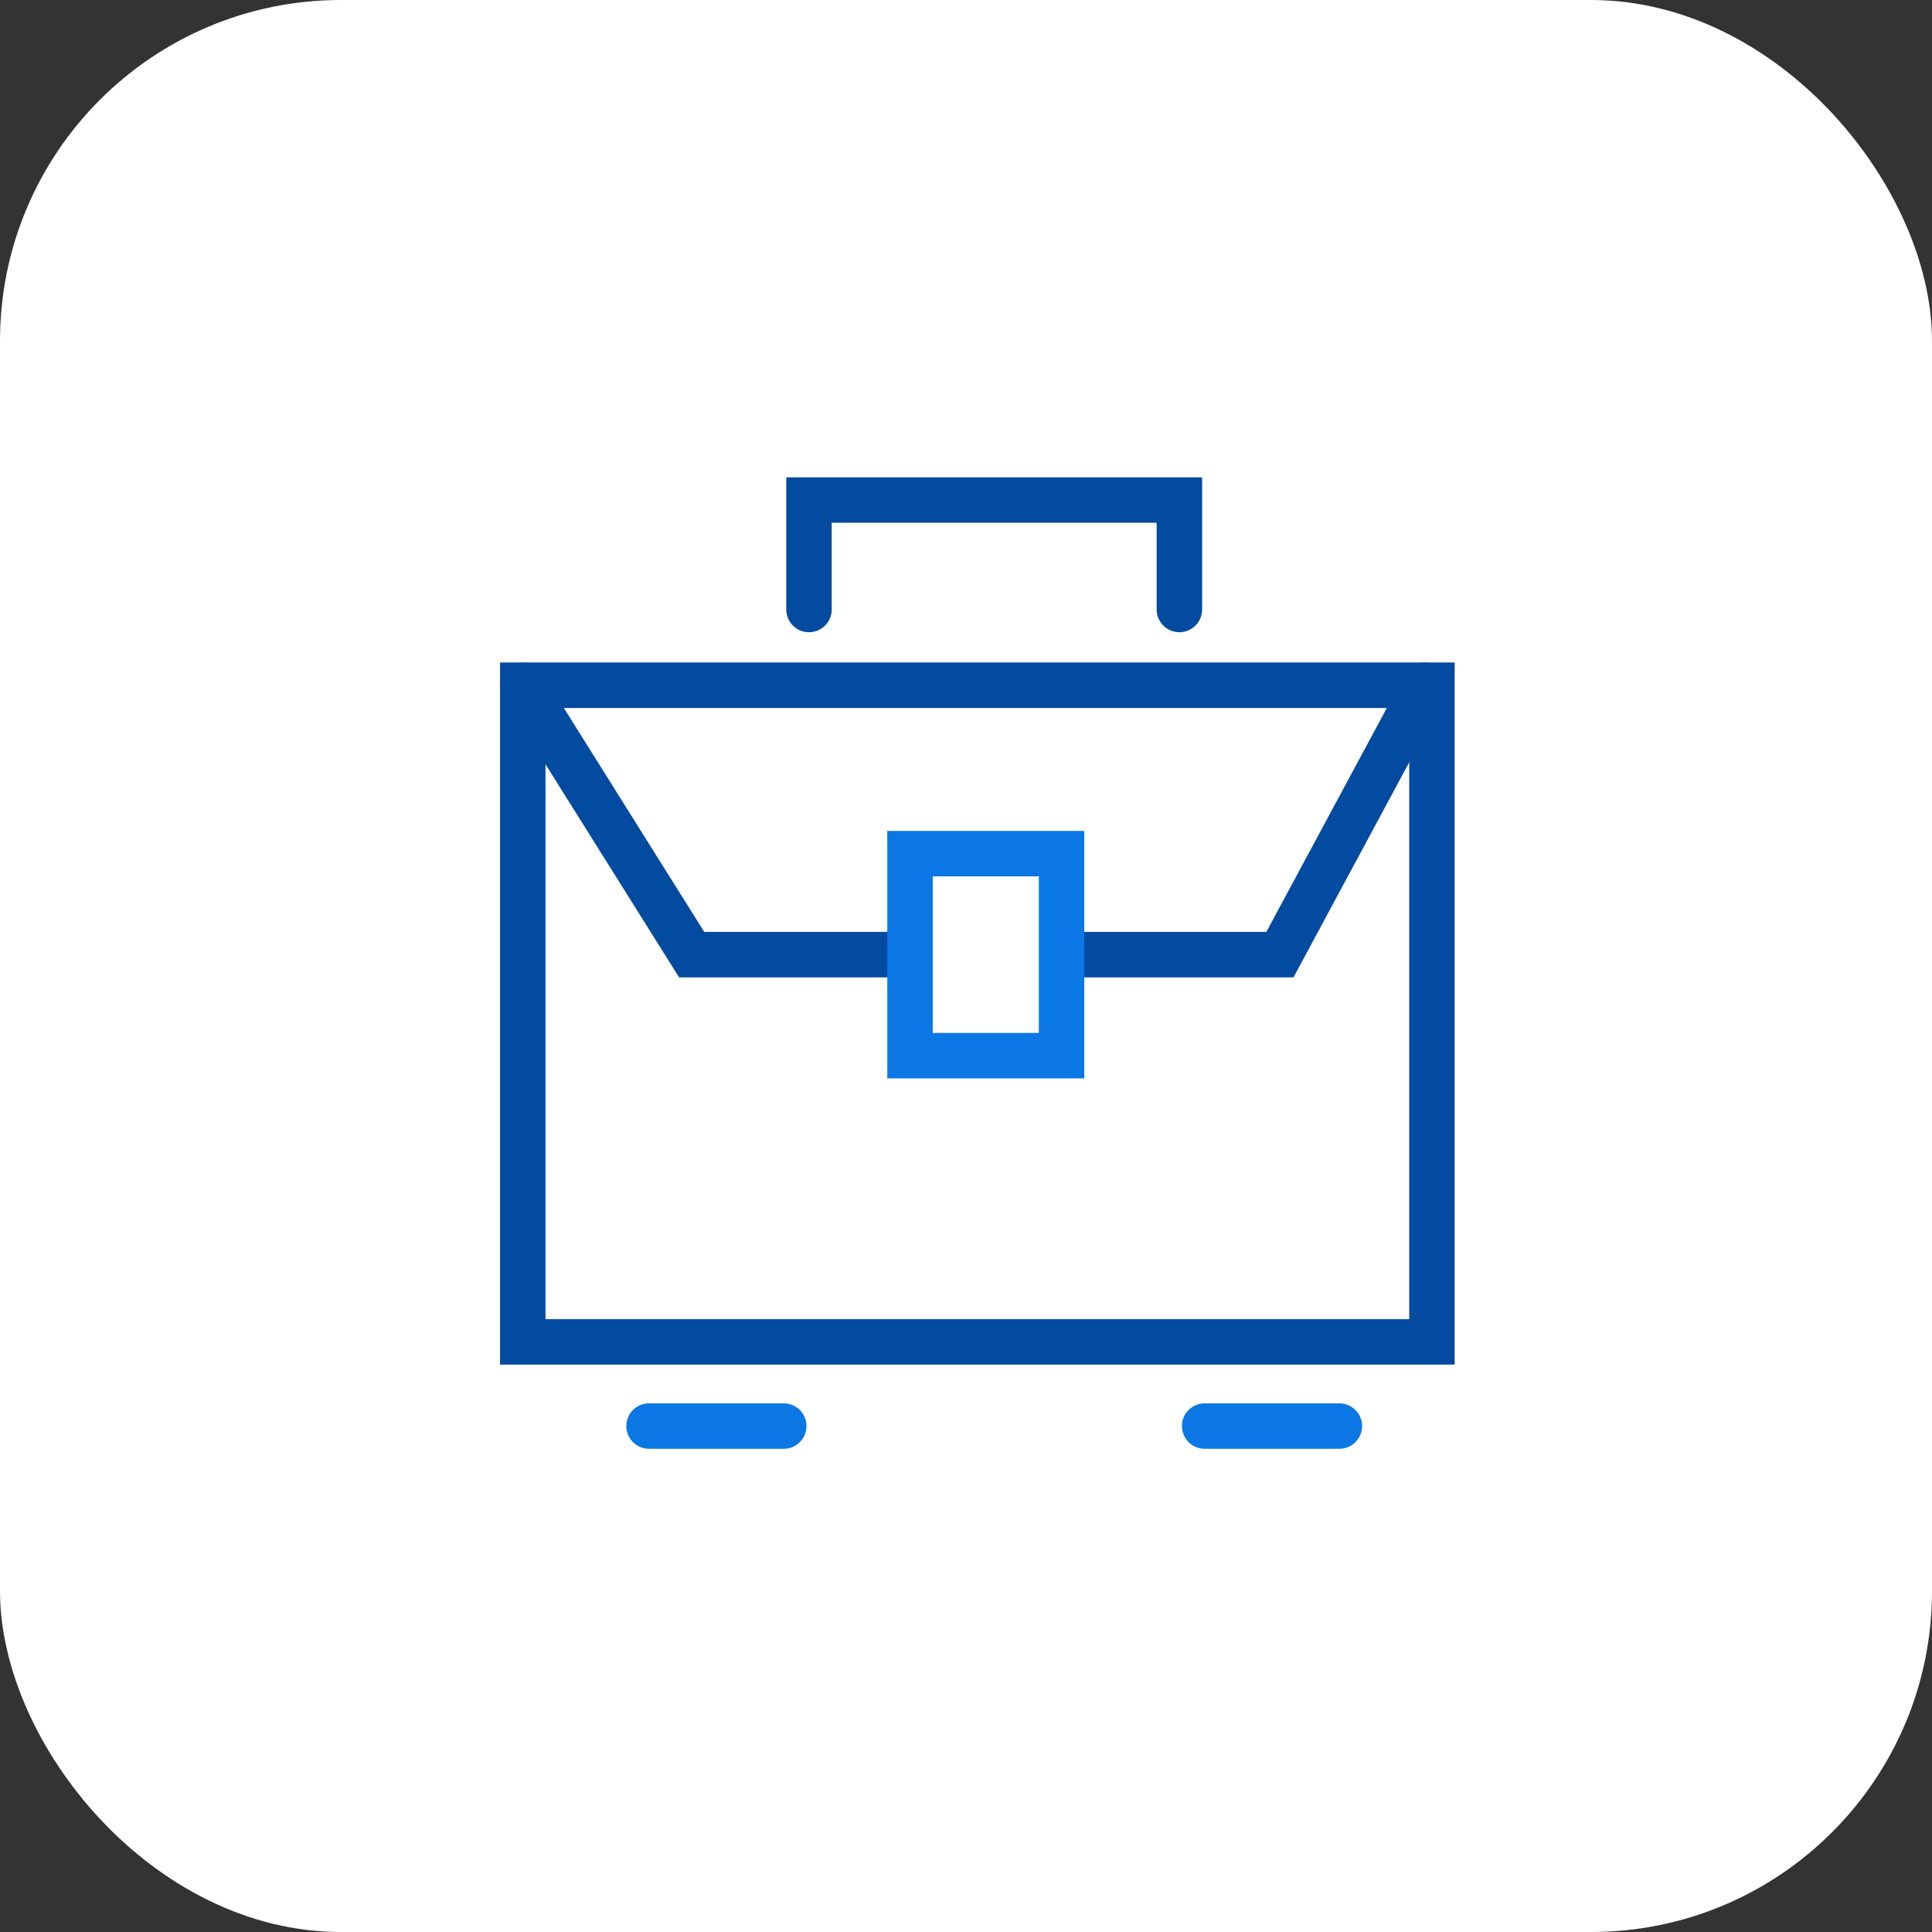
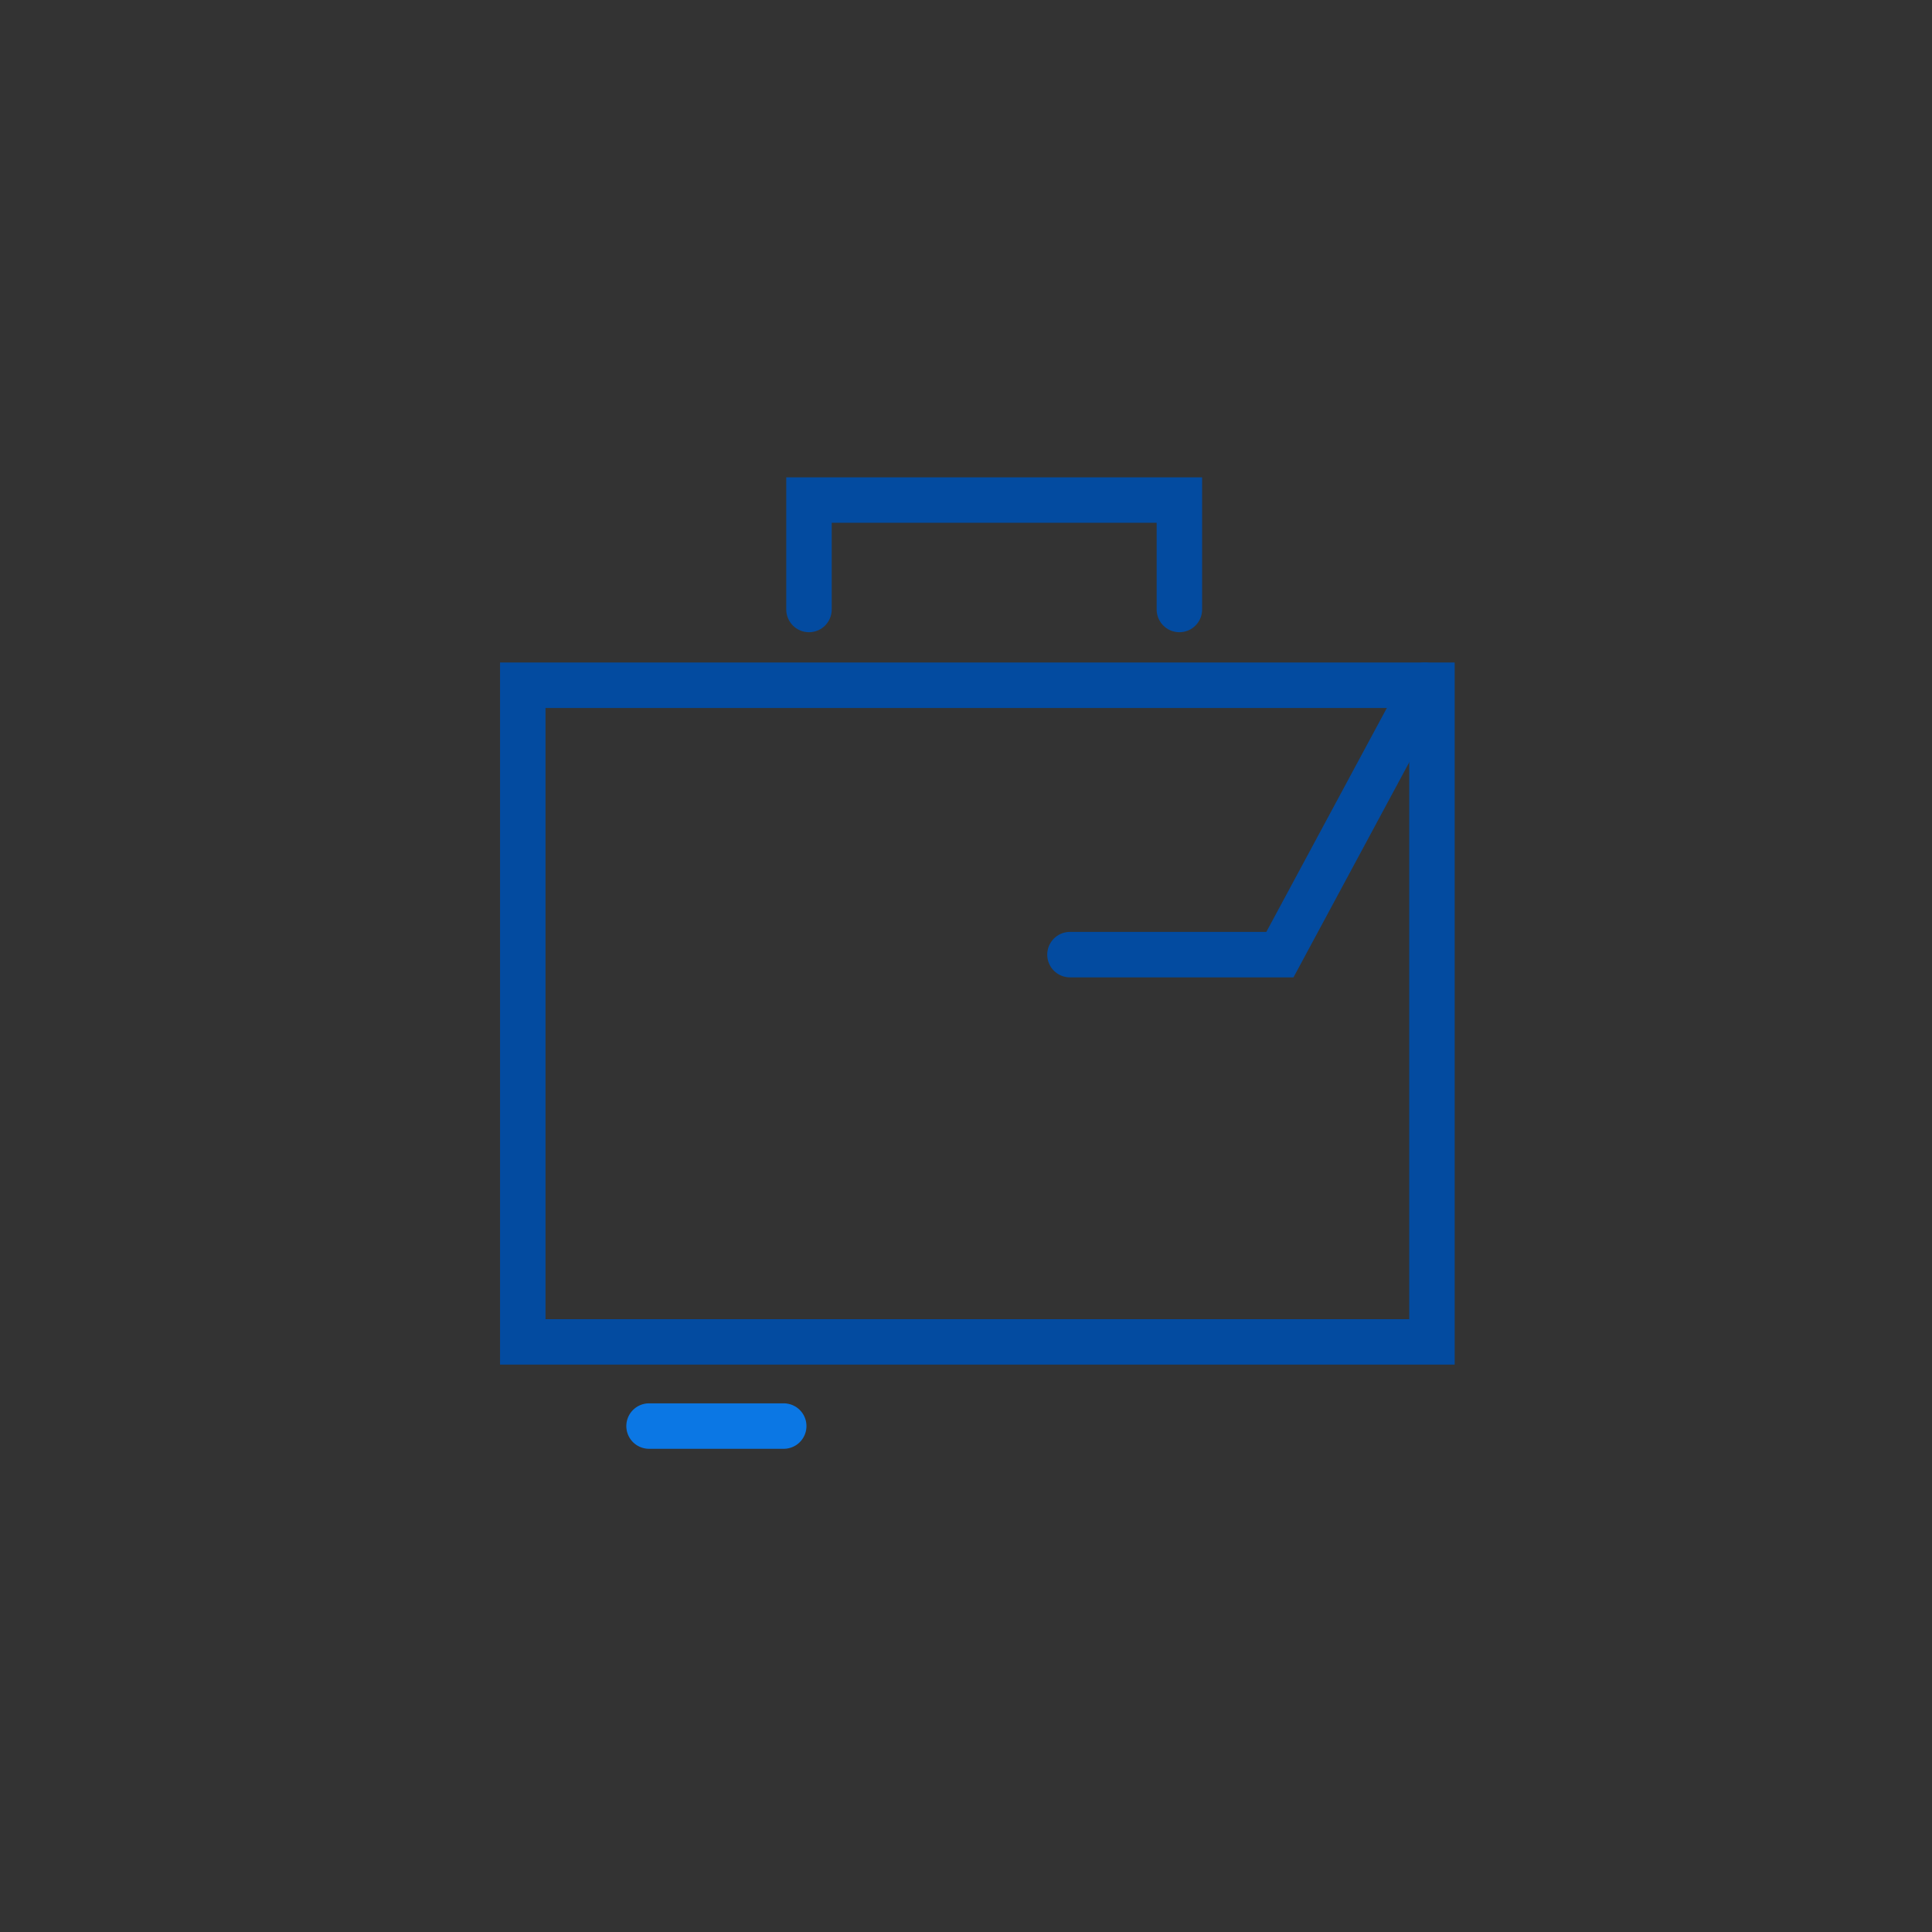
<svg xmlns="http://www.w3.org/2000/svg" width="85" height="85" viewBox="0 0 85 85" fill="none">
  <rect x="0" y="0" width="85" height="85" fill="#333333" stroke="none" />
-   <rect width="85" height="85" rx="15" fill="white" />
  <path d="M63 30.148H23V59.037H63V30.148Z" stroke="#034BA0" stroke-width="2" stroke-miterlimit="10" stroke-linecap="round" />
  <path d="M35.592 26.815V22H51.888V26.815" stroke="#034BA0" stroke-width="2" stroke-miterlimit="10" stroke-linecap="round" />
-   <path d="M39.667 42H30.43L23 30.148" stroke="#034BA0" stroke-width="2" stroke-miterlimit="10" stroke-linecap="round" />
  <path d="M62.689 30.148L56.311 42H47.074" stroke="#034BA0" stroke-width="2" stroke-miterlimit="10" stroke-linecap="round" />
-   <path d="M53 62.741H58.926" stroke="#0B77E4" stroke-width="2" stroke-miterlimit="10" stroke-linecap="round" />
  <path d="M28.555 62.741H34.481" stroke="#0B77E4" stroke-width="2" stroke-miterlimit="10" stroke-linecap="round" />
-   <path d="M46.704 37.556H40.037V46.444H46.704V37.556Z" stroke="#0B77E4" stroke-width="2" stroke-miterlimit="10" stroke-linecap="round" />
</svg>